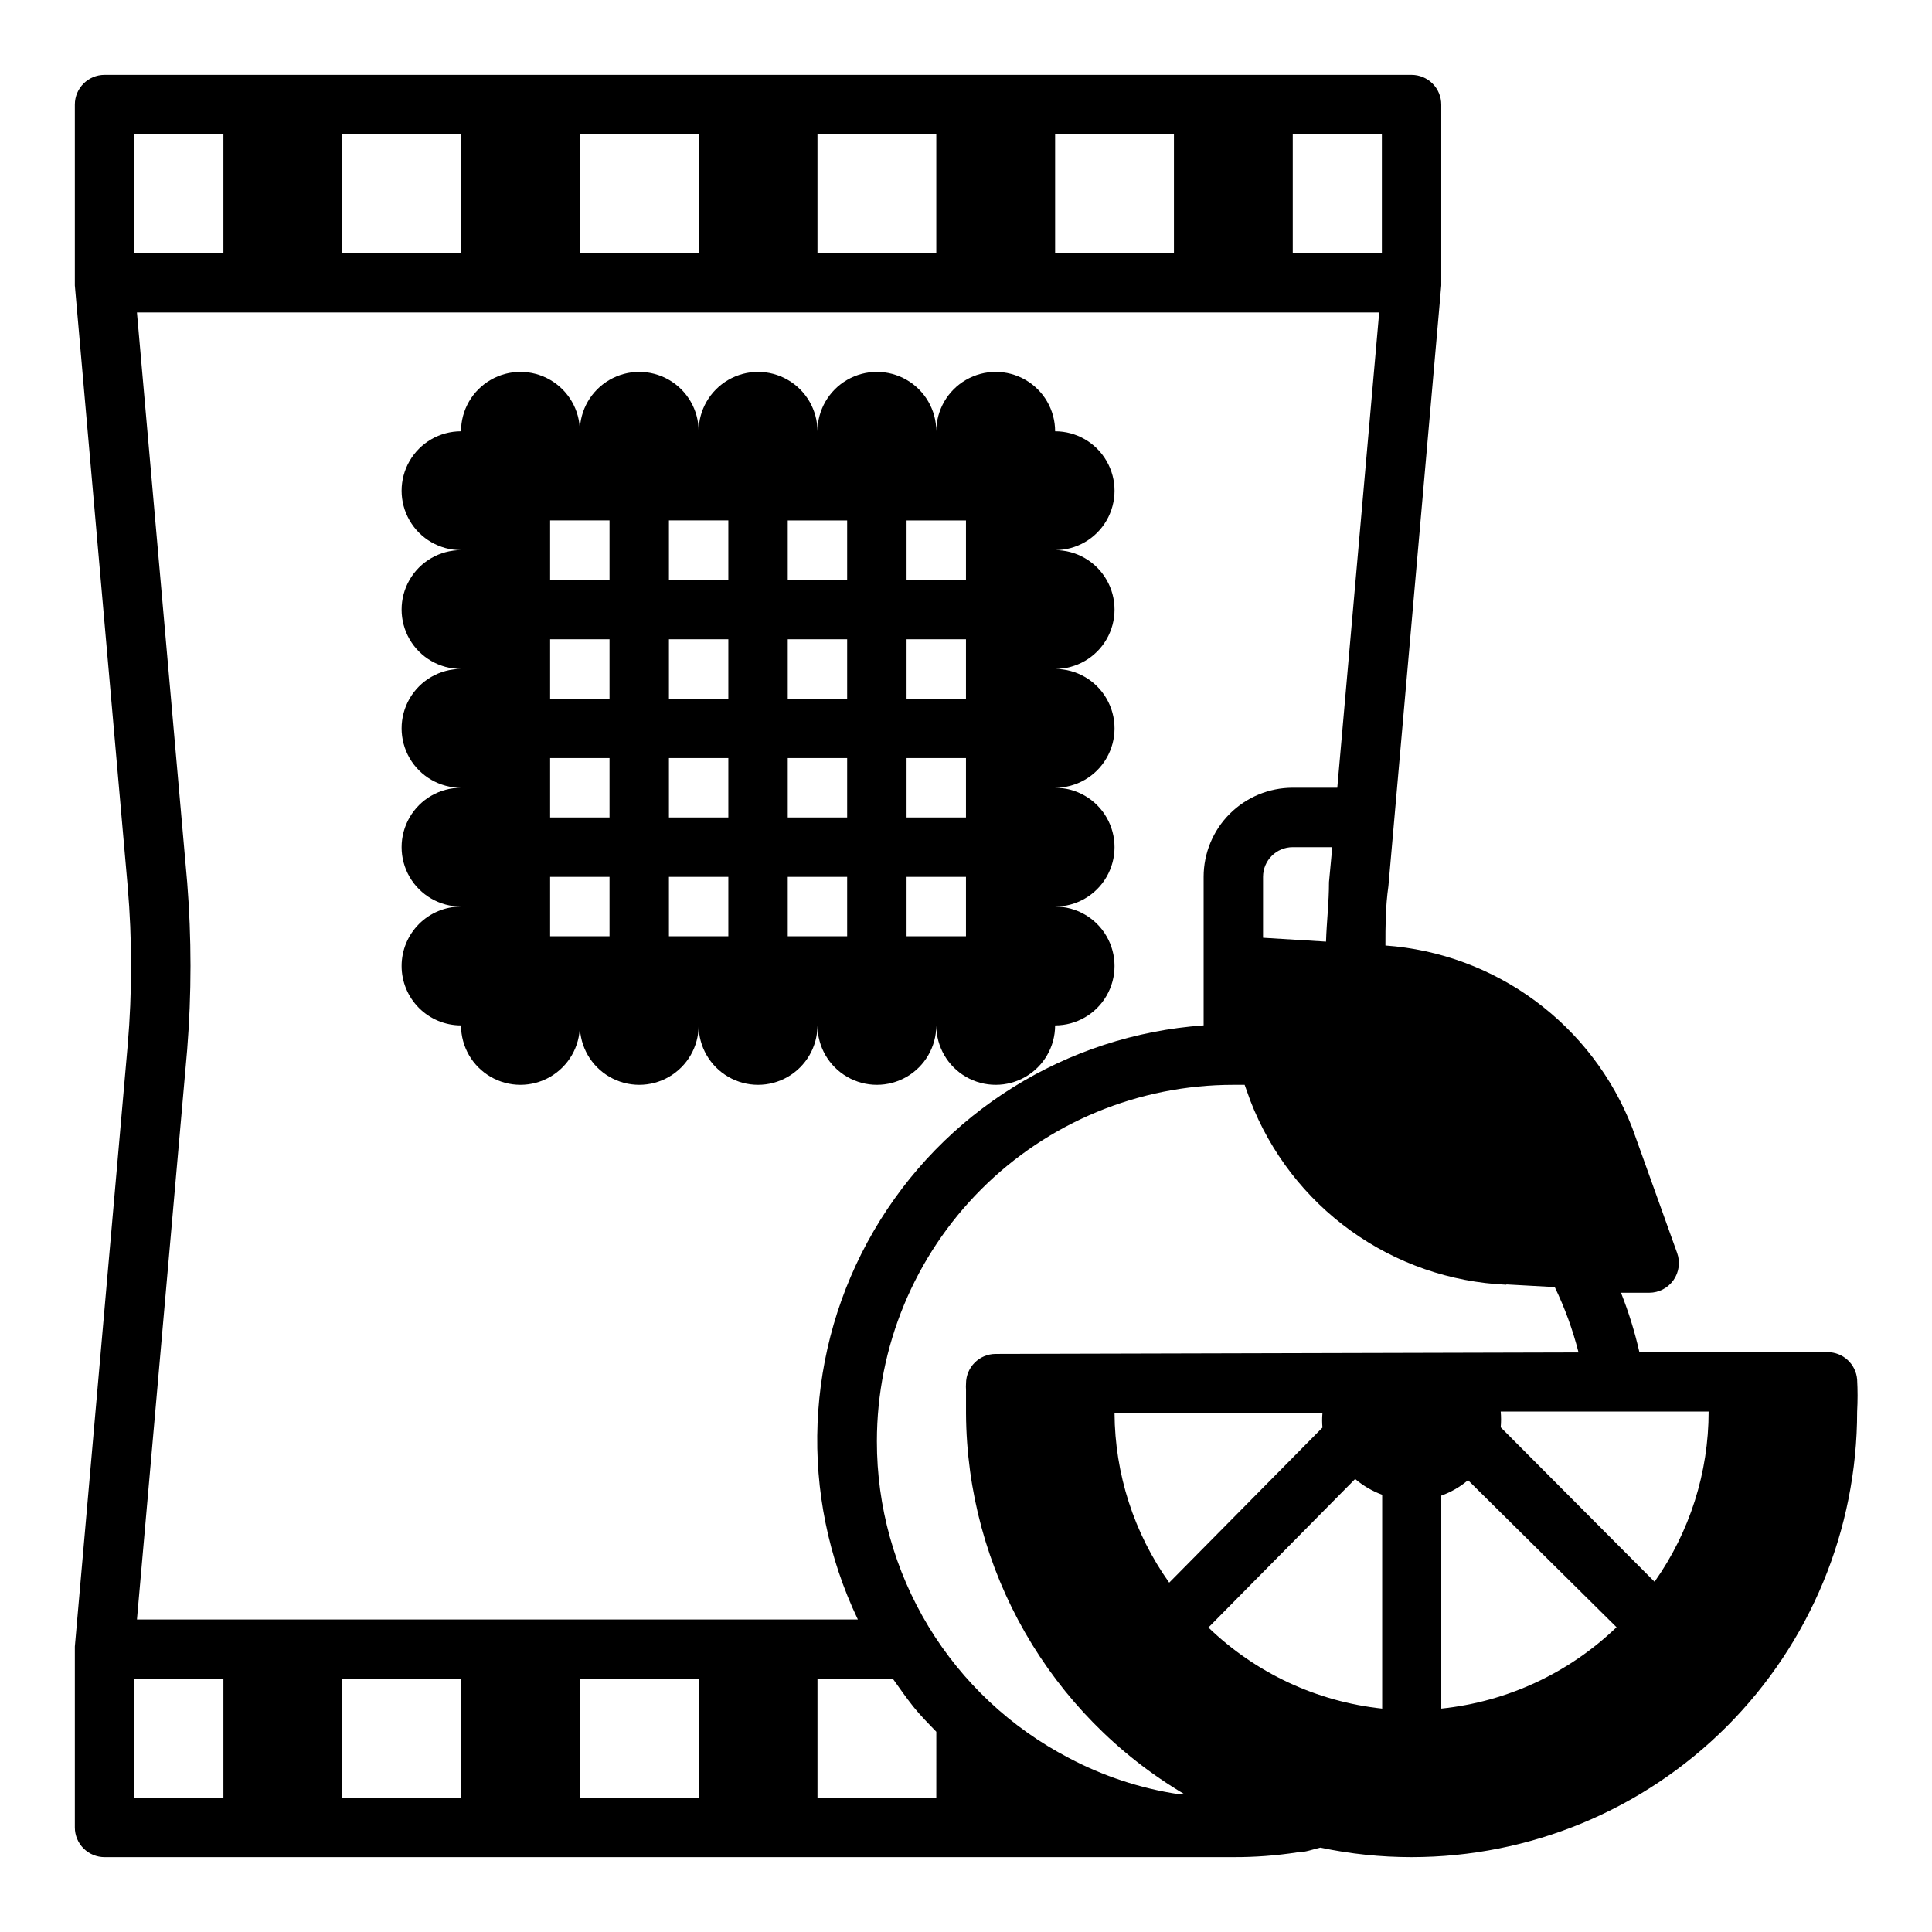
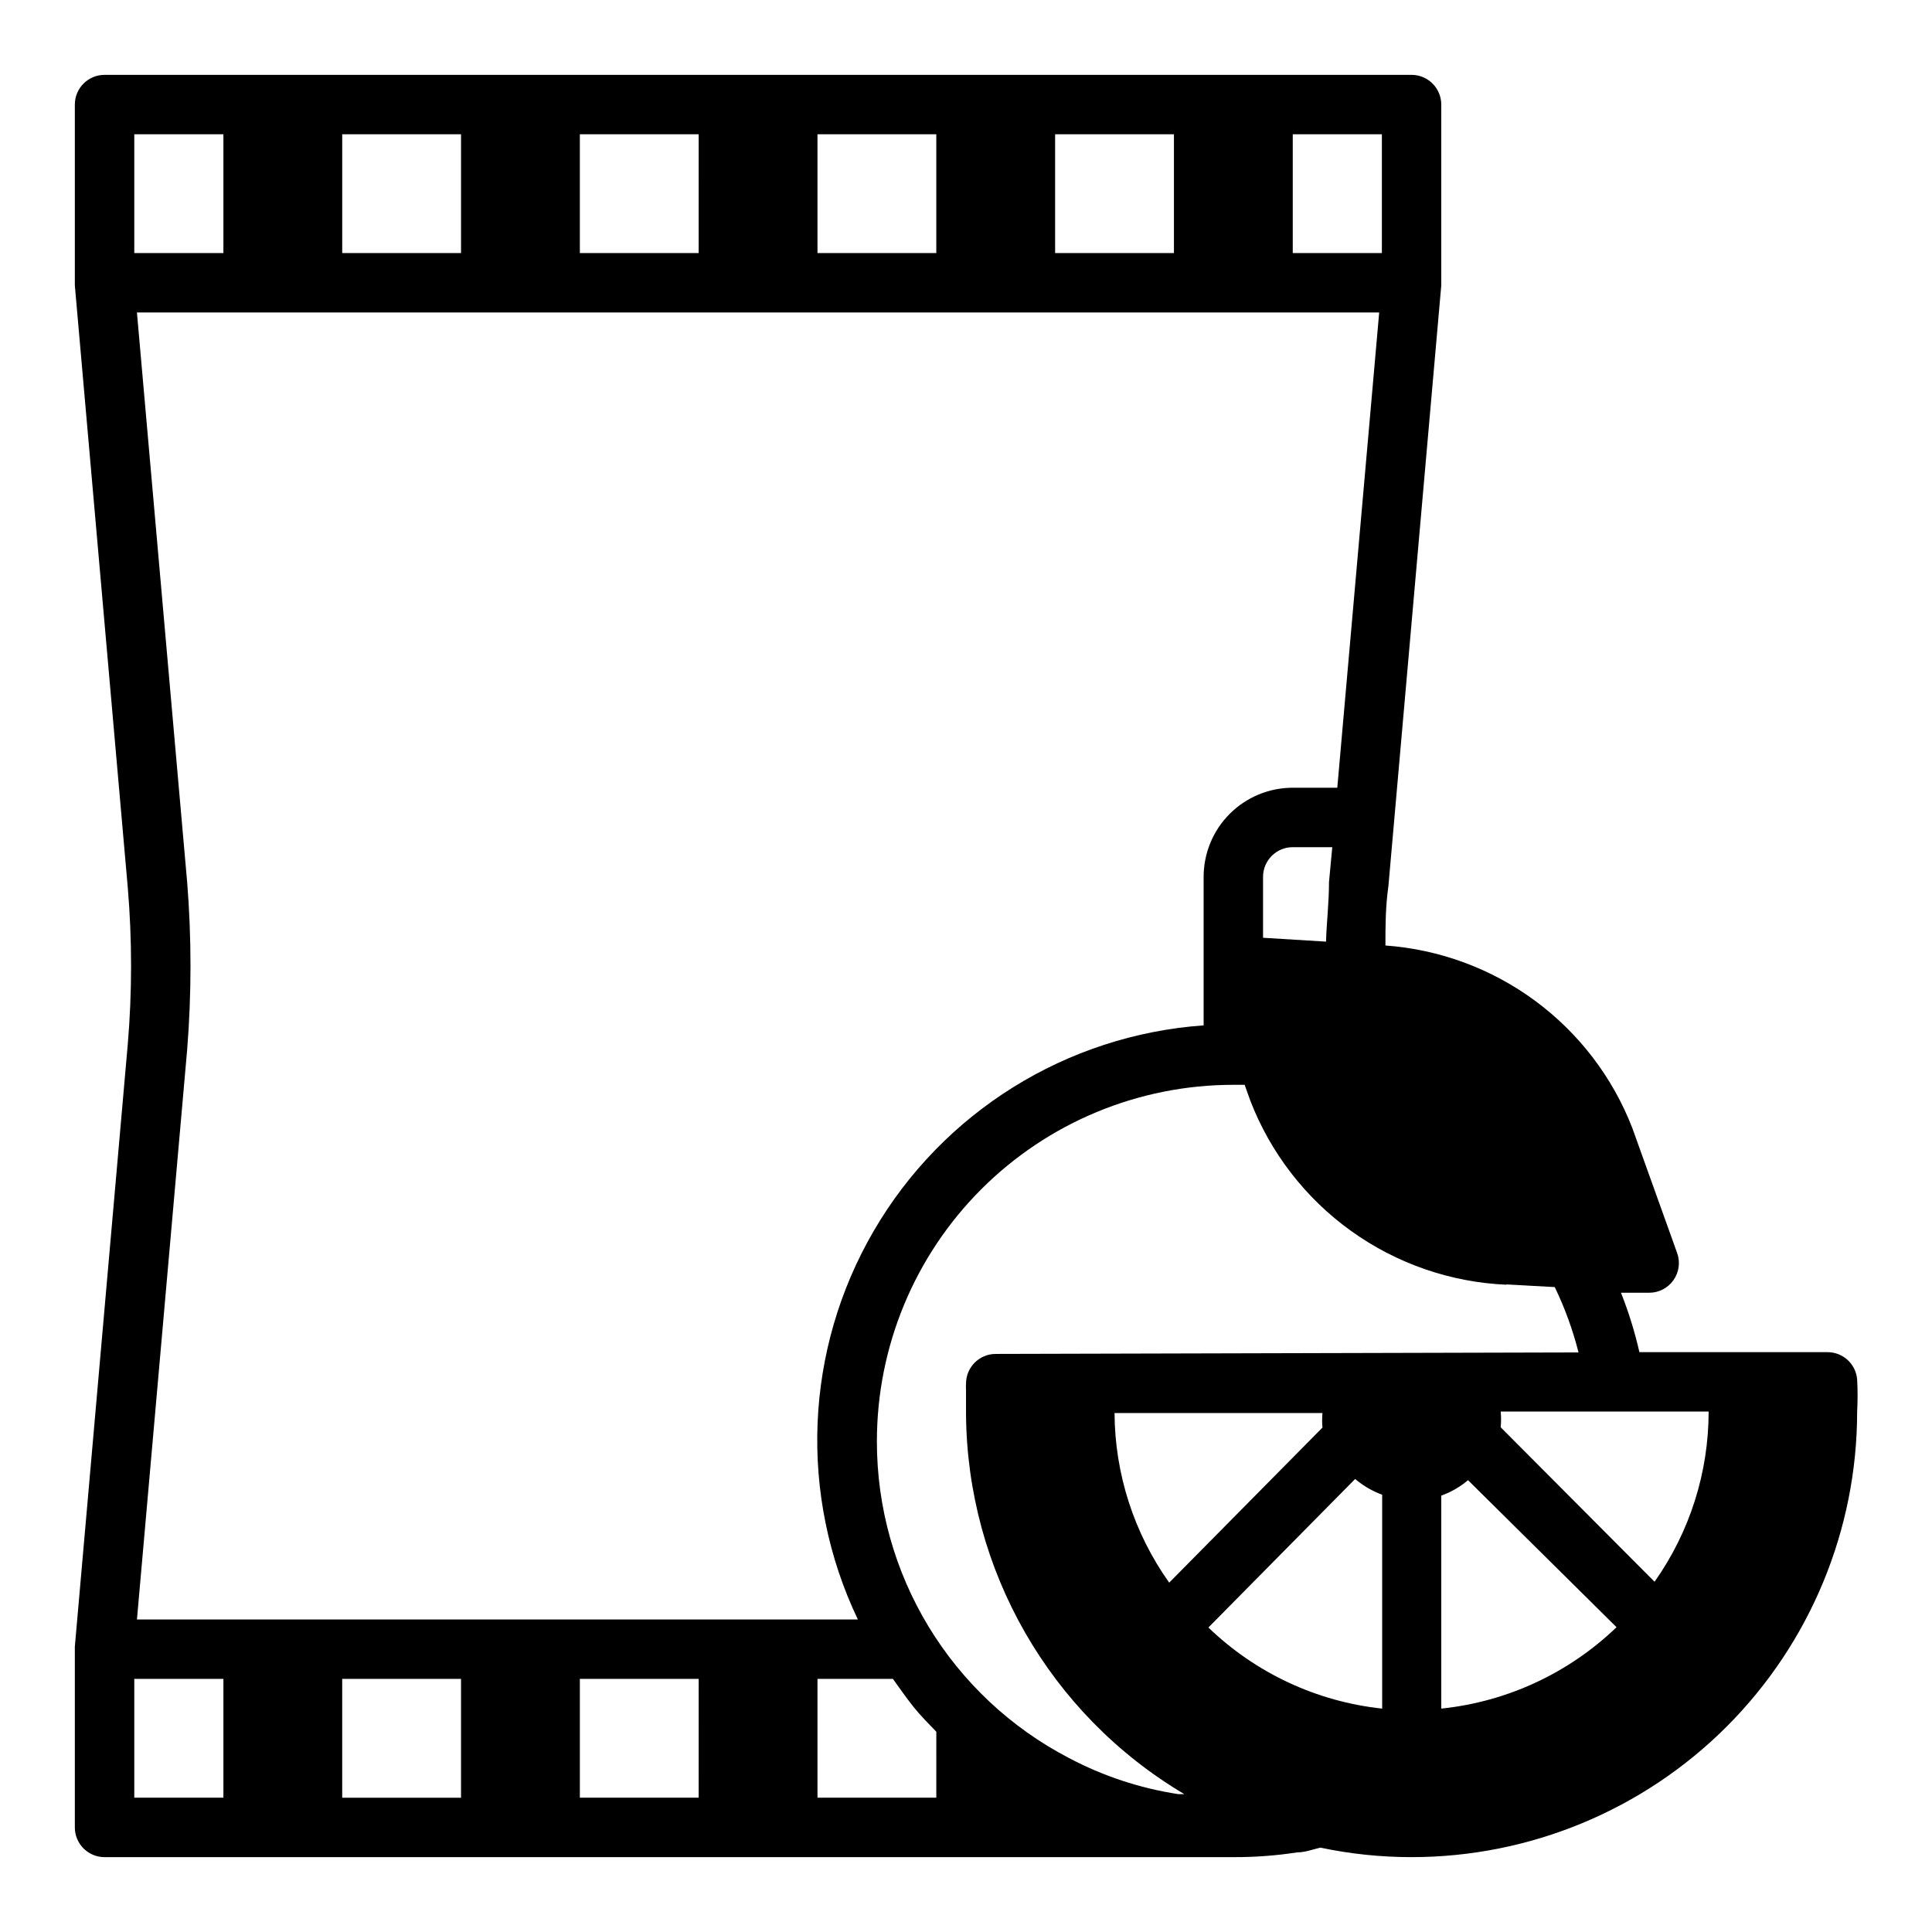
<svg xmlns="http://www.w3.org/2000/svg" fill="#000000" width="800px" height="800px" version="1.1" viewBox="144 144 512 512">
  <g>
-     <path d="m250.43 400c0 4.176 1.66 8.18 4.613 11.133 2.949 2.949 6.957 4.609 11.133 4.609 0 5.625 3 10.824 7.871 13.637s10.871 2.812 15.742 0c4.871-2.812 7.875-8.012 7.875-13.637 0 5.625 3 10.824 7.871 13.637s10.871 2.812 15.742 0 7.871-8.012 7.871-13.637c0 5.625 3.004 10.824 7.875 13.637 4.871 2.812 10.871 2.812 15.742 0s7.871-8.012 7.871-13.637c0 5.625 3.004 10.824 7.875 13.637 4.871 2.812 10.871 2.812 15.742 0s7.871-8.012 7.871-13.637c0 5.625 3.004 10.824 7.875 13.637s10.871 2.812 15.742 0c4.871-2.812 7.871-8.012 7.871-13.637 5.625 0 10.824-3 13.637-7.871s2.812-10.875 0-15.746-8.012-7.871-13.637-7.871c5.625 0 10.824-3 13.637-7.871 2.812-4.871 2.812-10.875 0-15.746-2.812-4.871-8.012-7.871-13.637-7.871 5.625 0 10.824-3 13.637-7.871 2.812-4.871 2.812-10.871 0-15.746-2.812-4.871-8.012-7.871-13.637-7.871 5.625 0 10.824-3 13.637-7.871s2.812-10.871 0-15.742c-2.812-4.875-8.012-7.875-13.637-7.875 5.625 0 10.824-3 13.637-7.871 2.812-4.871 2.812-10.871 0-15.742-2.812-4.871-8.012-7.875-13.637-7.875 0-5.625-3-10.82-7.871-13.633-4.871-2.812-10.871-2.812-15.742 0s-7.875 8.008-7.875 13.633c0-5.625-3-10.82-7.871-13.633s-10.871-2.812-15.742 0c-4.871 2.812-7.875 8.008-7.875 13.633 0-5.625-3-10.82-7.871-13.633s-10.871-2.812-15.742 0c-4.871 2.812-7.875 8.008-7.875 13.633 0-5.625-3-10.82-7.871-13.633s-10.871-2.812-15.742 0-7.871 8.008-7.871 13.633c0-5.625-3.004-10.82-7.875-13.633-4.871-2.812-10.871-2.812-15.742 0s-7.871 8.008-7.871 13.633c-5.625 0-10.824 3.004-13.637 7.875-2.812 4.871-2.812 10.871 0 15.742 2.812 4.871 8.012 7.871 13.637 7.871-5.625 0-10.824 3-13.637 7.875-2.812 4.871-2.812 10.871 0 15.742s8.012 7.871 13.637 7.871c-5.625 0-10.824 3-13.637 7.871-2.812 4.875-2.812 10.875 0 15.746 2.812 4.871 8.012 7.871 13.637 7.871-5.625 0-10.824 3-13.637 7.871-2.812 4.871-2.812 10.875 0 15.746 2.812 4.871 8.012 7.871 13.637 7.871-4.176 0-8.184 1.66-11.133 4.613-2.953 2.953-4.613 6.957-4.613 11.133zm133.82-118.08h15.742v15.742l-15.742 0.004zm0 31.488h15.742v15.742h-15.742zm0 31.488h15.742v15.742h-15.742zm0 31.488h15.742v15.742h-15.742zm-31.488-94.465h15.742v15.742l-15.742 0.004zm0 31.488h15.742v15.742h-15.742zm0 31.488h15.742v15.742h-15.742zm0 31.488h15.742v15.742h-15.742zm-31.488-94.465h15.742v15.742l-15.742 0.004zm0 31.488h15.742v15.742h-15.742zm0 31.488h15.742v15.742h-15.742zm0 31.488h15.742v15.742h-15.742zm-31.488-94.465h15.742v15.742l-15.742 0.004zm0 31.488h15.742v15.742h-15.742zm0 31.488h15.742v15.742h-15.742zm0 31.488h15.742v15.742h-15.742z" />
    <path d="m171.71 636.16h299.14c5.664 0.023 11.324-0.398 16.926-1.262 2.125 0 4.094-0.789 6.141-1.258h-0.004c7.949 1.68 16.047 2.523 24.168 2.519 31.316 0 61.352-12.441 83.496-34.586s34.586-52.18 34.586-83.496c0.156-2.832 0.156-5.668 0-8.5-0.328-4.102-3.762-7.258-7.871-7.242h-49.832c-1.219-5.367-2.852-10.629-4.879-15.746h7.477c2.566 0 4.969-1.25 6.441-3.352 1.473-2.098 1.832-4.785 0.957-7.195l-11.887-33.141c-5.207-13.426-14.121-25.094-25.703-33.648-11.578-8.559-25.352-13.648-39.711-14.688 0-5.039 0-10.156 0.789-15.742l14.008-159.17v-0.711-47.23c0-2.09-0.828-4.09-2.305-5.566-1.477-1.477-3.477-2.309-5.566-2.309h-346.37c-4.348 0-7.875 3.527-7.875 7.875v47.23 0.707l14.016 159.41c1.18 13.91 1.18 27.891 0 41.801l-14.016 159.49v0.707 47.234c0 2.086 0.832 4.09 2.309 5.566 1.477 1.473 3.477 2.305 5.566 2.305zm94.465-15.742-31.488-0.004v-31.488h31.488zm-72.582-242.7-13.305-150.91h329.21l-11.102 125.95h-11.809c-6.262 0-12.27 2.488-16.699 6.918-4.43 4.43-6.914 10.434-6.914 16.699v39.359c-36.367 2.586-69.102 22.984-87.441 54.496-18.34 31.508-19.906 70.047-4.191 102.95h-191.05l13.305-150.98c1.18-14.805 1.18-29.676 0-44.48zm303.47-9.207-0.867 9.289c0 5.434-0.629 10.547-0.789 15.742l-16.688-1.023v-16.137c0-4.348 3.523-7.871 7.871-7.871zm-167.91 251.9h-31.484v-31.488h31.488zm62.977 0h-31.488v-31.488h19.996c1.812 2.519 3.543 5.039 5.434 7.398 1.891 2.363 4.016 4.488 6.062 6.613zm72.109-45.105 38.887-39.359c2.125 1.801 4.551 3.215 7.164 4.172v56.68c-17.312-1.844-33.52-9.406-46.051-21.492zm-10.391-11.887c-9.344-13.133-14.402-28.832-14.484-44.949h55.105-0.004c-0.117 1.281-0.117 2.574 0 3.856zm72.105 33.379v-56.445c2.59-0.926 4.992-2.312 7.086-4.094l39.359 38.965v0.004c-12.645 12.164-28.992 19.758-46.445 21.57zm70.852-78.723c0.004 16.156-5.004 31.914-14.328 45.109l-40.777-40.938c0.129-1.387 0.129-2.785 0-4.172zm-53.609-33.691 12.832 0.707c2.676 5.547 4.785 11.348 6.297 17.32l-154.45 0.395c-4.348 0-7.871 3.523-7.871 7.871-0.039 0.551-0.039 1.102 0 1.652v6.219c0.227 41.465 22.188 79.773 57.859 100.92h-1.574c-10.156-1.547-19.977-4.793-29.051-9.602-15.348-7.988-28.207-20.039-37.176-34.836-8.969-14.801-13.699-31.777-13.676-49.082 0-25.051 9.953-49.078 27.668-66.793 17.715-17.719 41.742-27.668 66.797-27.668h2.992l1.496 4.172h-0.004c5.344 13.848 14.605 25.844 26.66 34.512 12.051 8.668 26.367 13.637 41.199 14.293zm-56.602-304.8h23.617v31.488h-23.617zm-62.977 0h31.488v31.488h-31.488zm-62.977 0h31.488v31.488h-31.488zm-62.973 0h31.488l-0.004 31.488h-31.484zm-62.977 0h31.488v31.488h-31.488zm-55.105 0h23.617v31.488h-23.617zm0 409.34h23.617v31.488h-23.617z" />
  </g>
</svg>